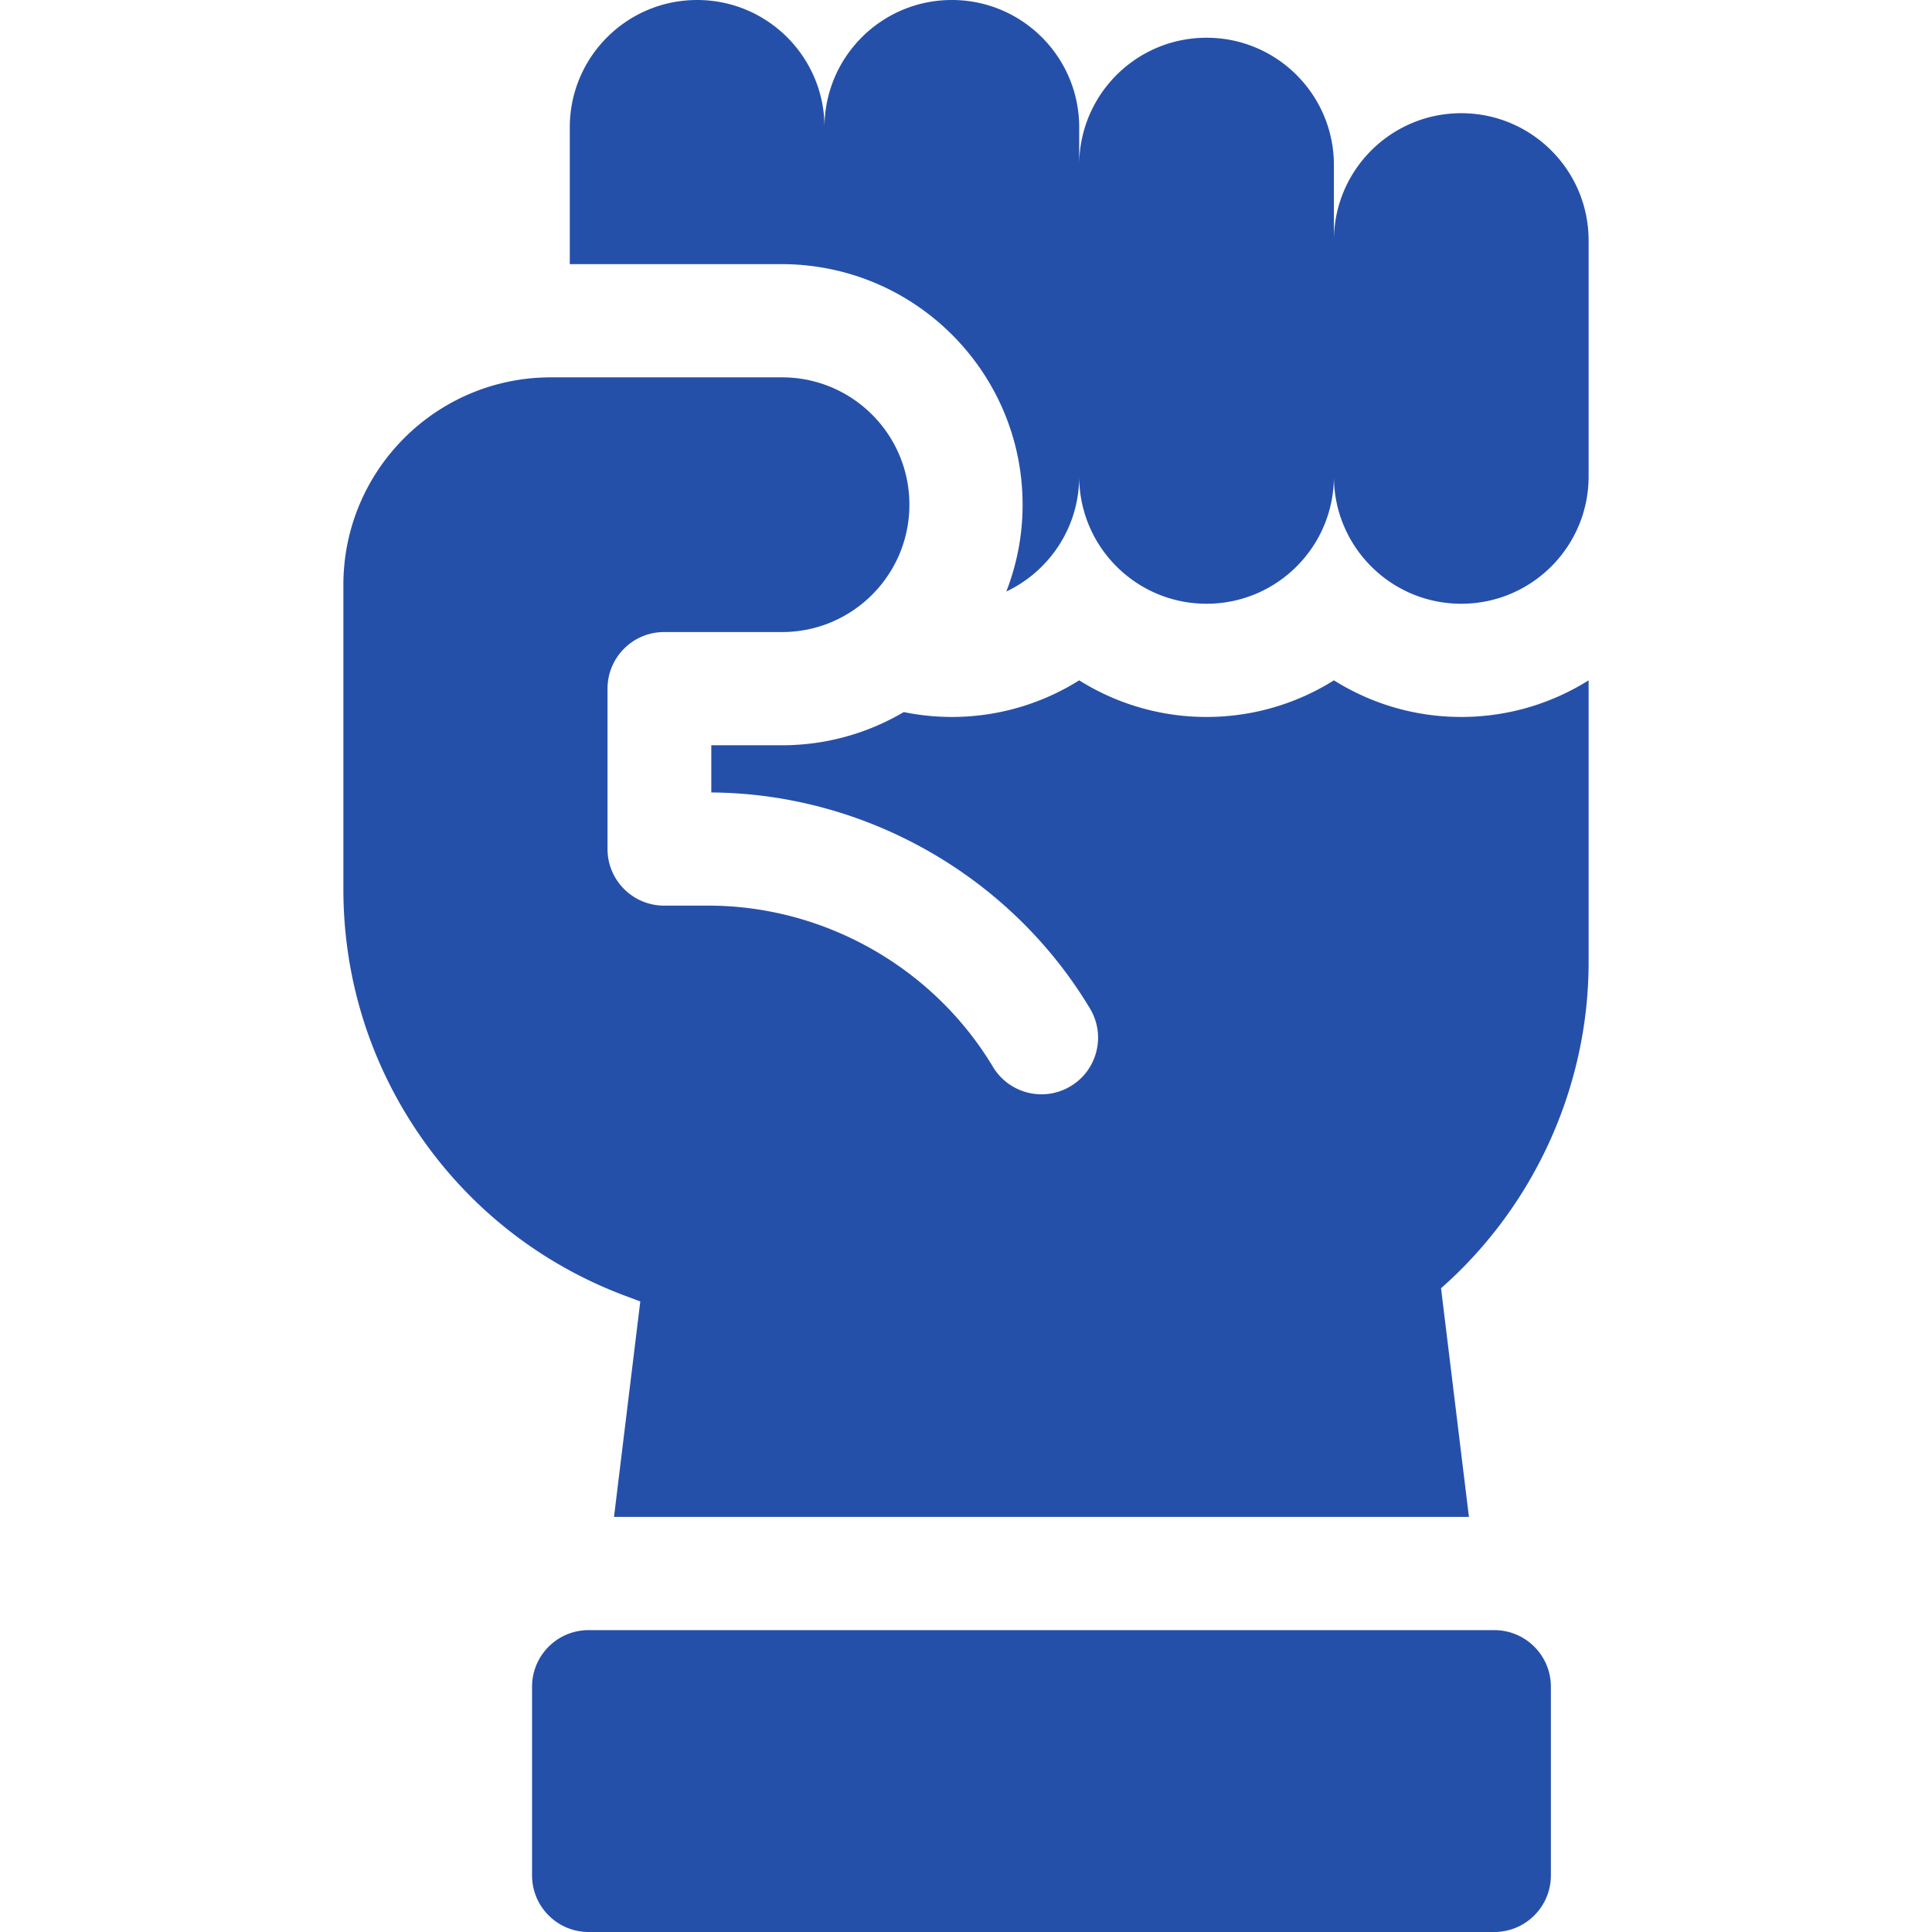
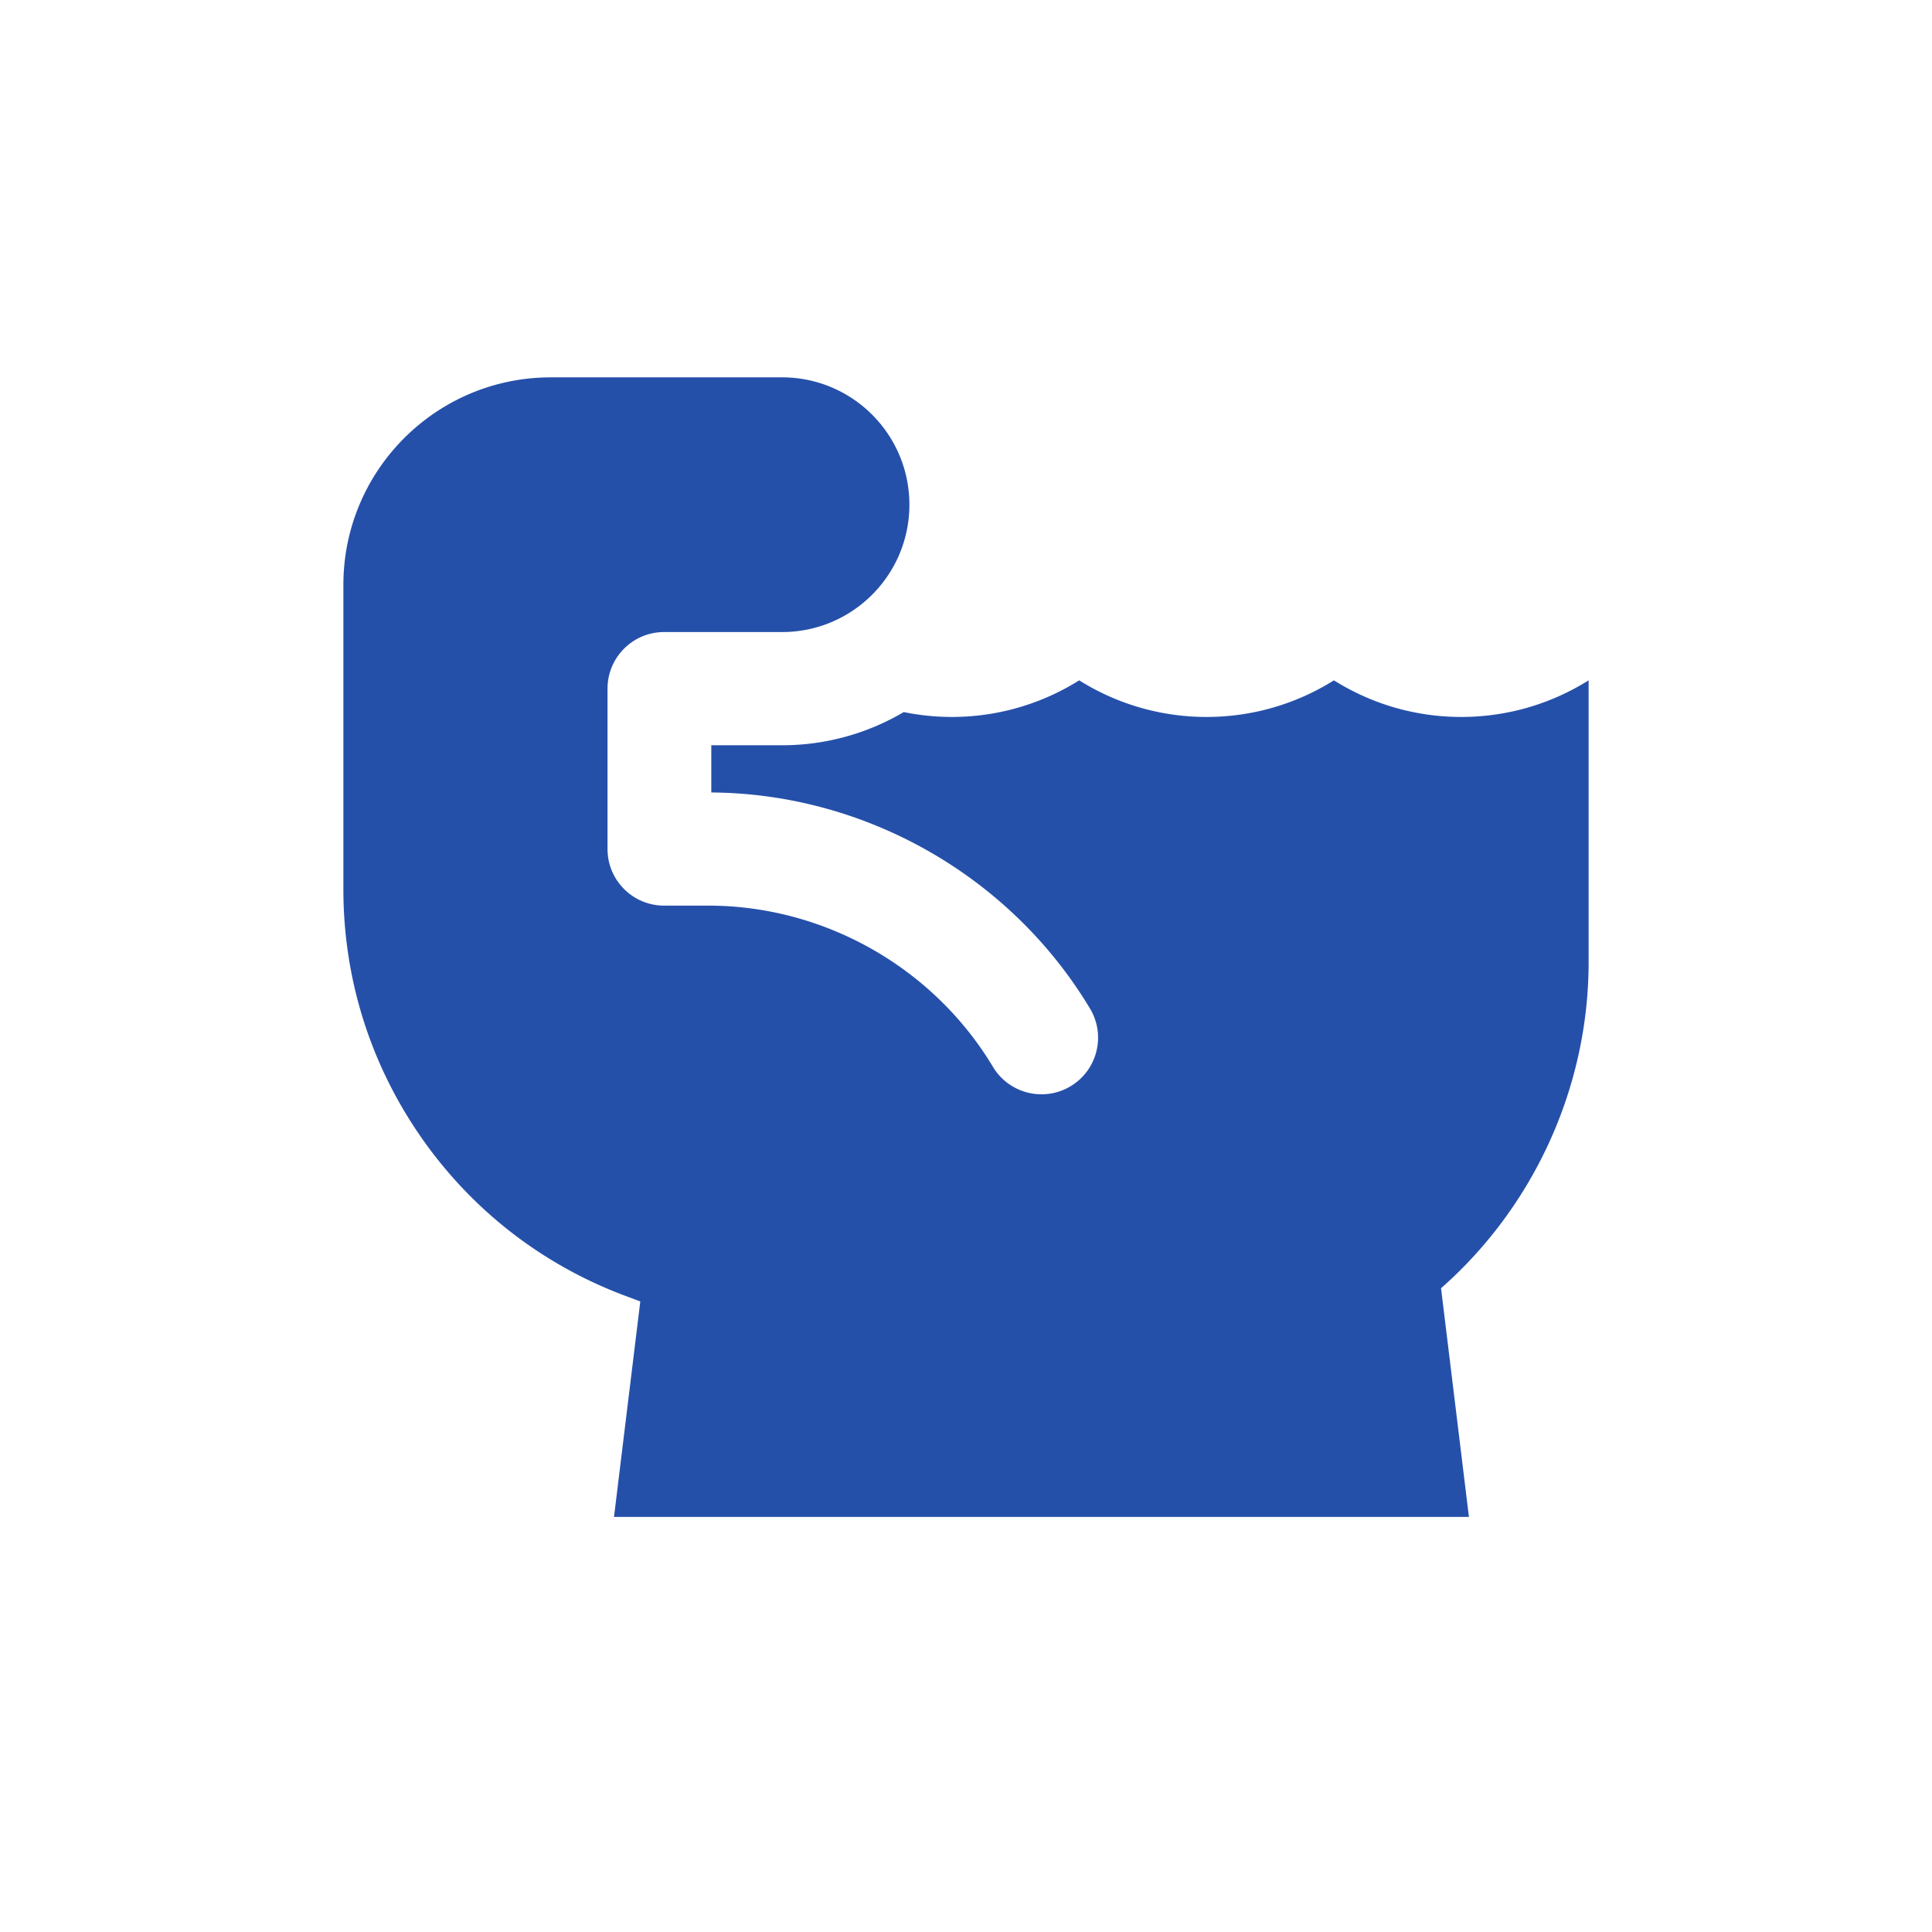
<svg xmlns="http://www.w3.org/2000/svg" version="1.1" width="512" height="512" x="0" y="0" viewBox="0 0 512 512" style="enable-background:new 0 0 512 512" xml:space="preserve">
  <g>
-     <path d="M396 432H156c-8.284 0-15 6.716-15 15v50c0 8.284 6.716 15 15 15h240c8.284 0 15-6.716 15-15v-50c0-8.284-6.716-15-15-15zM387.25 30c-18.64 0-33.75 15.11-33.75 33.75v-20c0-18.64-15.11-33.75-33.75-33.75S286 25.11 286 43.75v-10C286 15.11 270.89 0 252.25 0S218.5 15.11 218.5 33.75C218.5 15.11 203.39 0 184.75 0S151 15.11 151 33.75V70h56.25c3.84 0 7.595.36 11.25 1.014 29.802 5.331 52.5 31.424 52.5 62.736a63.383 63.383 0 0 1-4.315 23.011C278.102 151.35 286 139.724 286 126.25c0 18.64 15.11 33.75 33.75 33.75s33.75-15.11 33.75-33.75c0 18.64 15.11 33.75 33.75 33.75S421 144.89 421 126.25v-62.5C421 45.11 405.89 30 387.25 30z" fill="#2550aa" data-original="#000000" />
    <path d="M353.5 180.297A63.35 63.35 0 0 1 319.75 190a63.349 63.349 0 0 1-33.749-9.704A63.347 63.347 0 0 1 252.25 190a63.78 63.78 0 0 1-12.75-1.292 63.337 63.337 0 0 1-32.25 8.792H188.5v12.513c40.902.286 79.301 22.168 100.362 57.269 4.262 7.104 1.959 16.318-5.145 20.58-7.104 4.262-16.318 1.959-20.58-5.145C247.328 256.368 218.418 240 187.69 240H176c-8.284 0-15-6.716-15-15v-42.5c0-8.284 6.716-15 15-15h31.25c18.64 0 33.75-15.11 33.75-33.75S225.89 100 207.25 100H146c-30.376 0-55 24.624-55 55v80.7c0 23.521 7.081 46.171 20.479 65.503s32.119 33.916 54.143 42.175l4.061 1.523L162.718 402h226.564l-7.39-60.604C406.525 319.709 421 288.034 421 255v-74.703c-9.795 6.139-21.361 9.703-33.75 9.703s-23.955-3.564-33.75-9.703z" fill="#2550aa" data-original="#000000" />
  </g>
</svg>